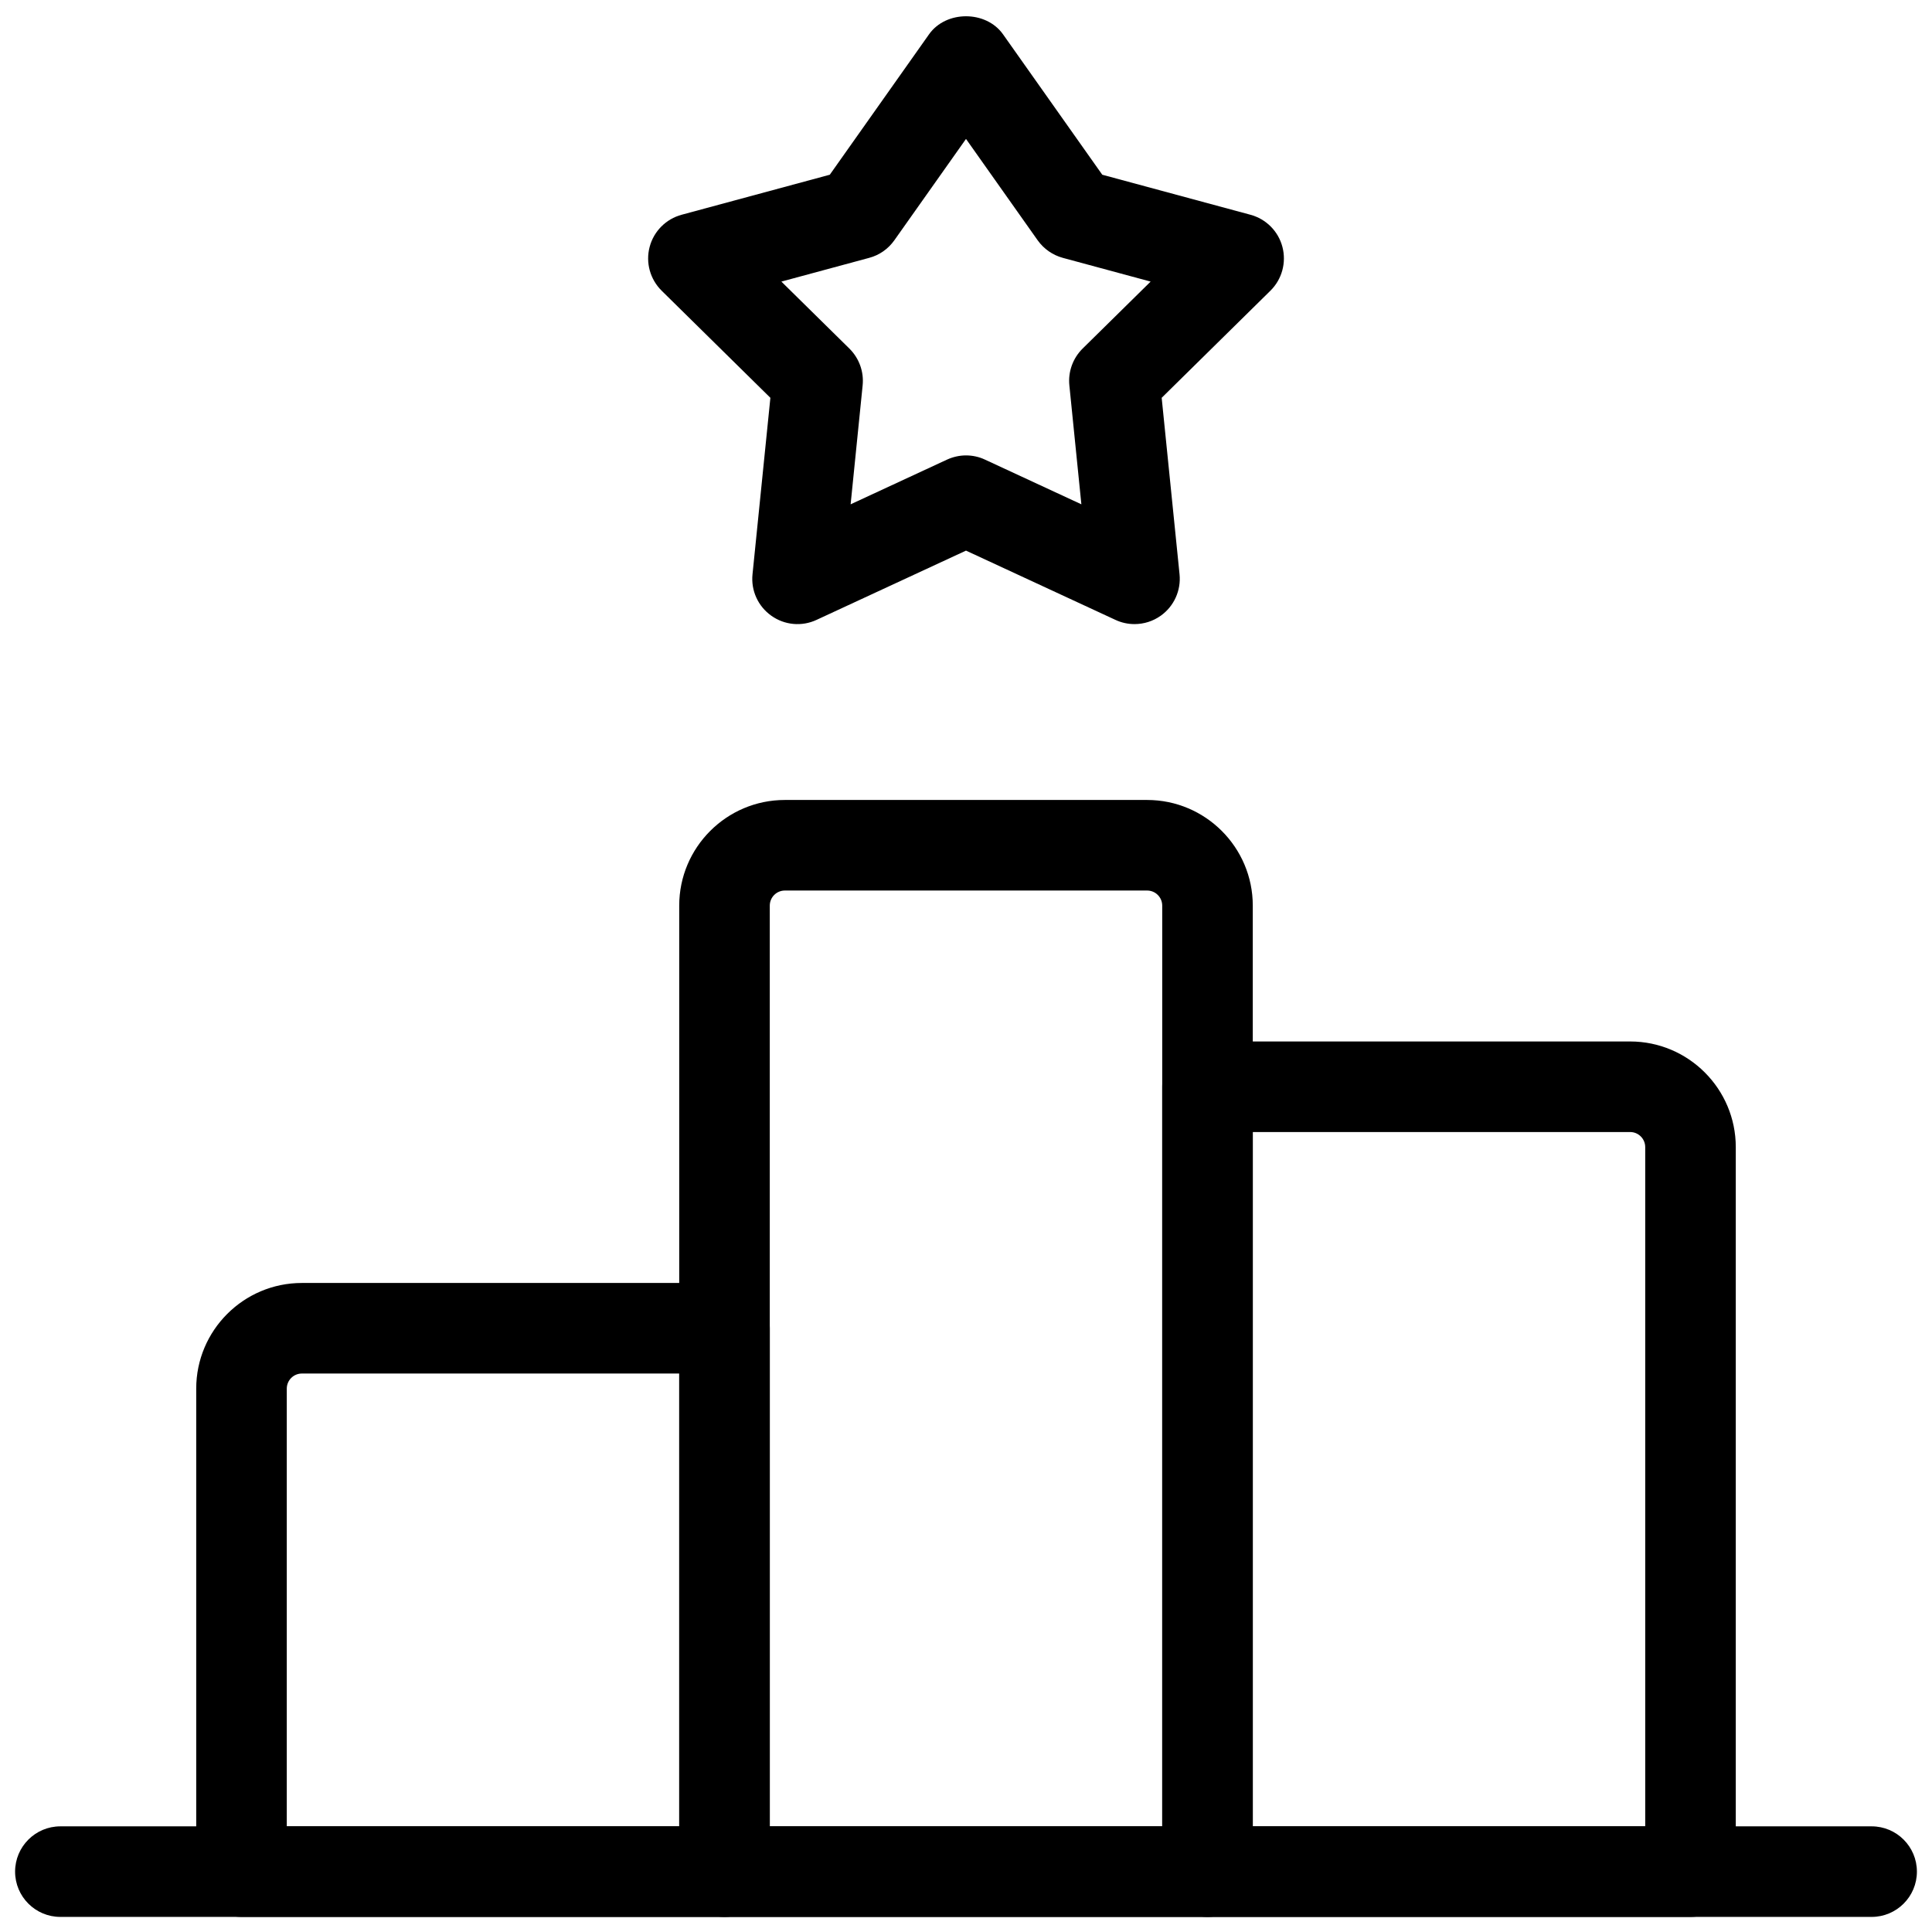
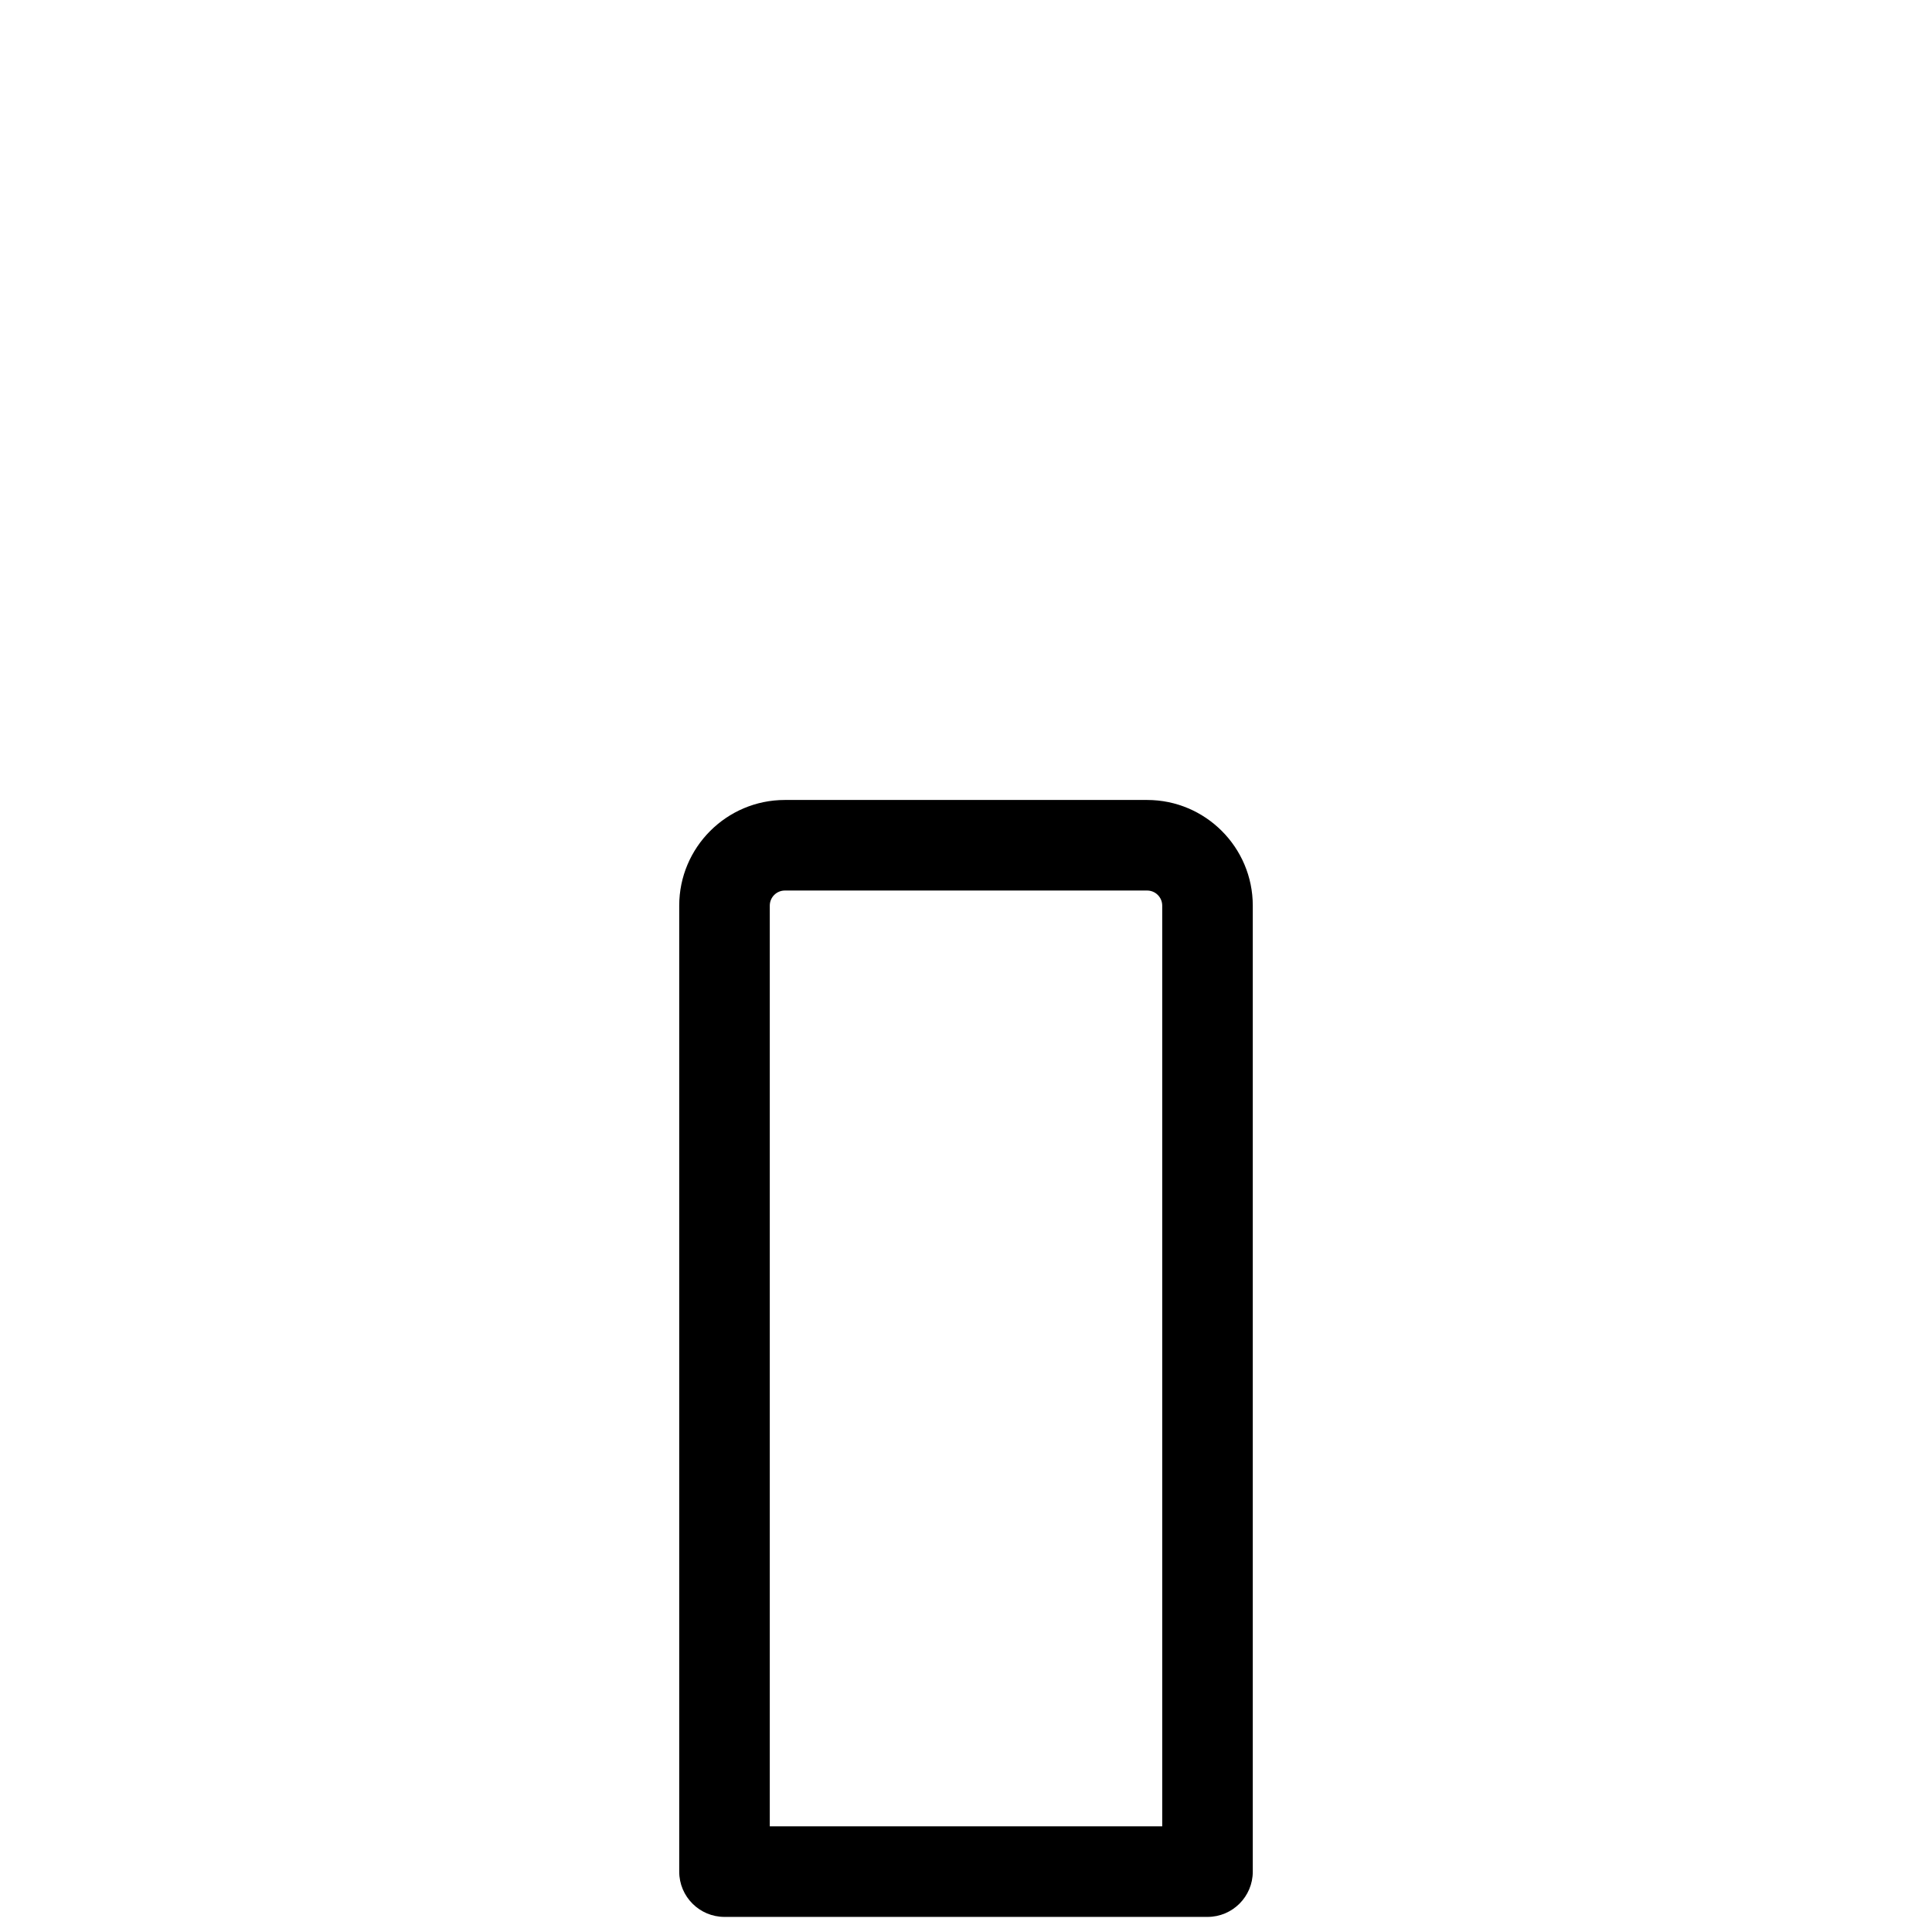
<svg xmlns="http://www.w3.org/2000/svg" id="line" viewBox="0 0 32 32">
-   <path d="m18.79 10.337c-.107 0-.215-.023-.315-.07l-2.475-1.147-2.475 1.147c-.244.114-.53.088-.75-.069-.22-.156-.339-.418-.311-.686l.296-2.923-1.801-1.774c-.191-.189-.268-.465-.199-.725.068-.26.271-.463.53-.533l2.454-.663 1.644-2.326c.281-.398.943-.398 1.225 0l1.644 2.326 2.454.663c.26.07.462.273.53.533.068.26-.008.537-.199.725l-1.801 1.774.296 2.923c.027.268-.092.53-.311.686-.129.092-.281.139-.435.139zm-2.79-2.794c.107 0 .216.023.315.07l1.596.74-.199-1.97c-.023-.226.058-.45.22-.61l1.126-1.109-1.454-.393c-.169-.046-.316-.149-.417-.291l-1.187-1.679-1.187 1.679c-.101.143-.248.246-.417.291l-1.454.393 1.126 1.109c.162.16.243.384.22.61l-.199 1.97 1.596-.74c.1-.046.208-.07.315-.07z" />
  <path d="m20 31.75h-8c-.414 0-.75-.336-.75-.75v-16c0-.965.785-1.75 1.75-1.75h6c.965 0 1.75.785 1.75 1.75v16c0 .414-.336.75-.75.75zm-7.25-1.5h6.5v-15.25c0-.138-.112-.25-.25-.25h-6c-.138 0-.25.112-.25.25z" />
-   <path d="m28 31.75h-8c-.414 0-.75-.336-.75-.75v-13c0-.414.336-.75.75-.75h7c.965 0 1.75.785 1.75 1.75v12c0 .414-.336.75-.75.75zm-7.25-1.5h6.5v-11.25c0-.138-.112-.25-.25-.25h-6.25z" />
-   <path d="m12 31.75h-8c-.414 0-.75-.336-.75-.75v-8c0-.965.785-1.75 1.75-1.75h7c.414 0 .75.336.75.75v9c0 .414-.336.75-.75.75zm-7.25-1.5h6.5v-7.5h-6.25c-.138 0-.25.112-.25.25z" />
-   <path d="m31 31.75h-30c-.414 0-.75-.336-.75-.75s.336-.75.75-.75h30c.414 0 .75.336.75.75s-.336.75-.75.75z" />
</svg>